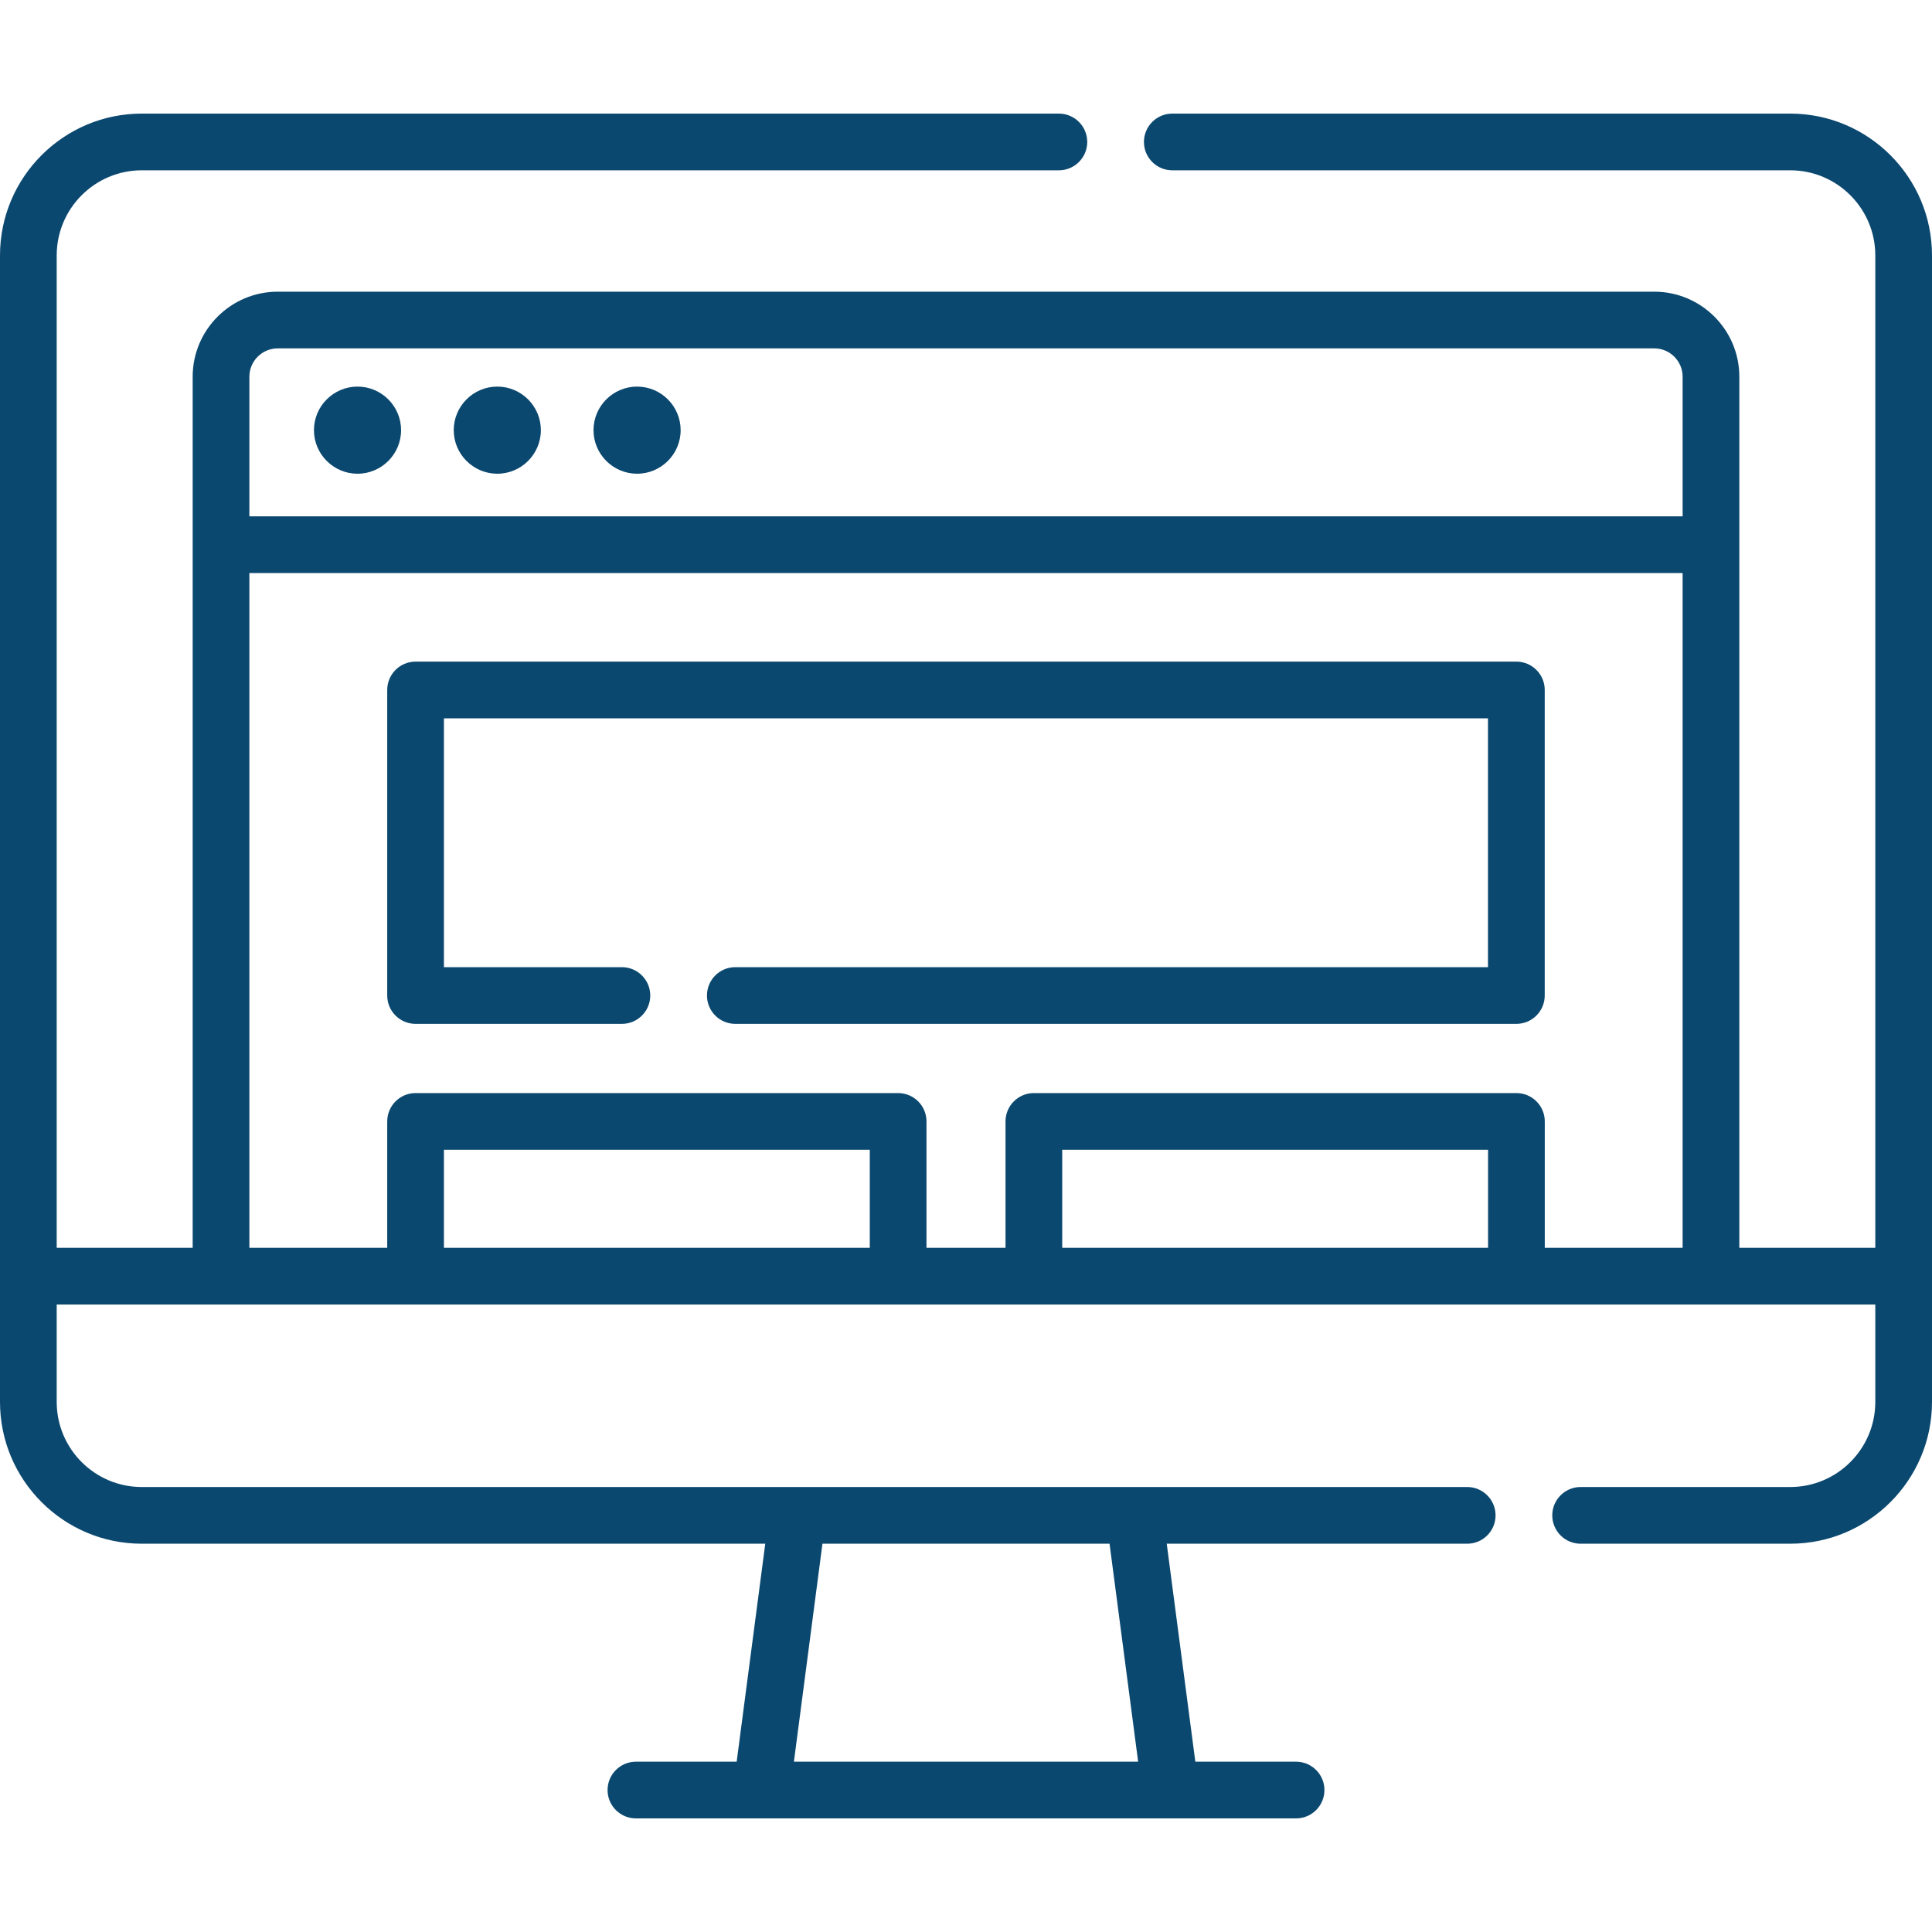
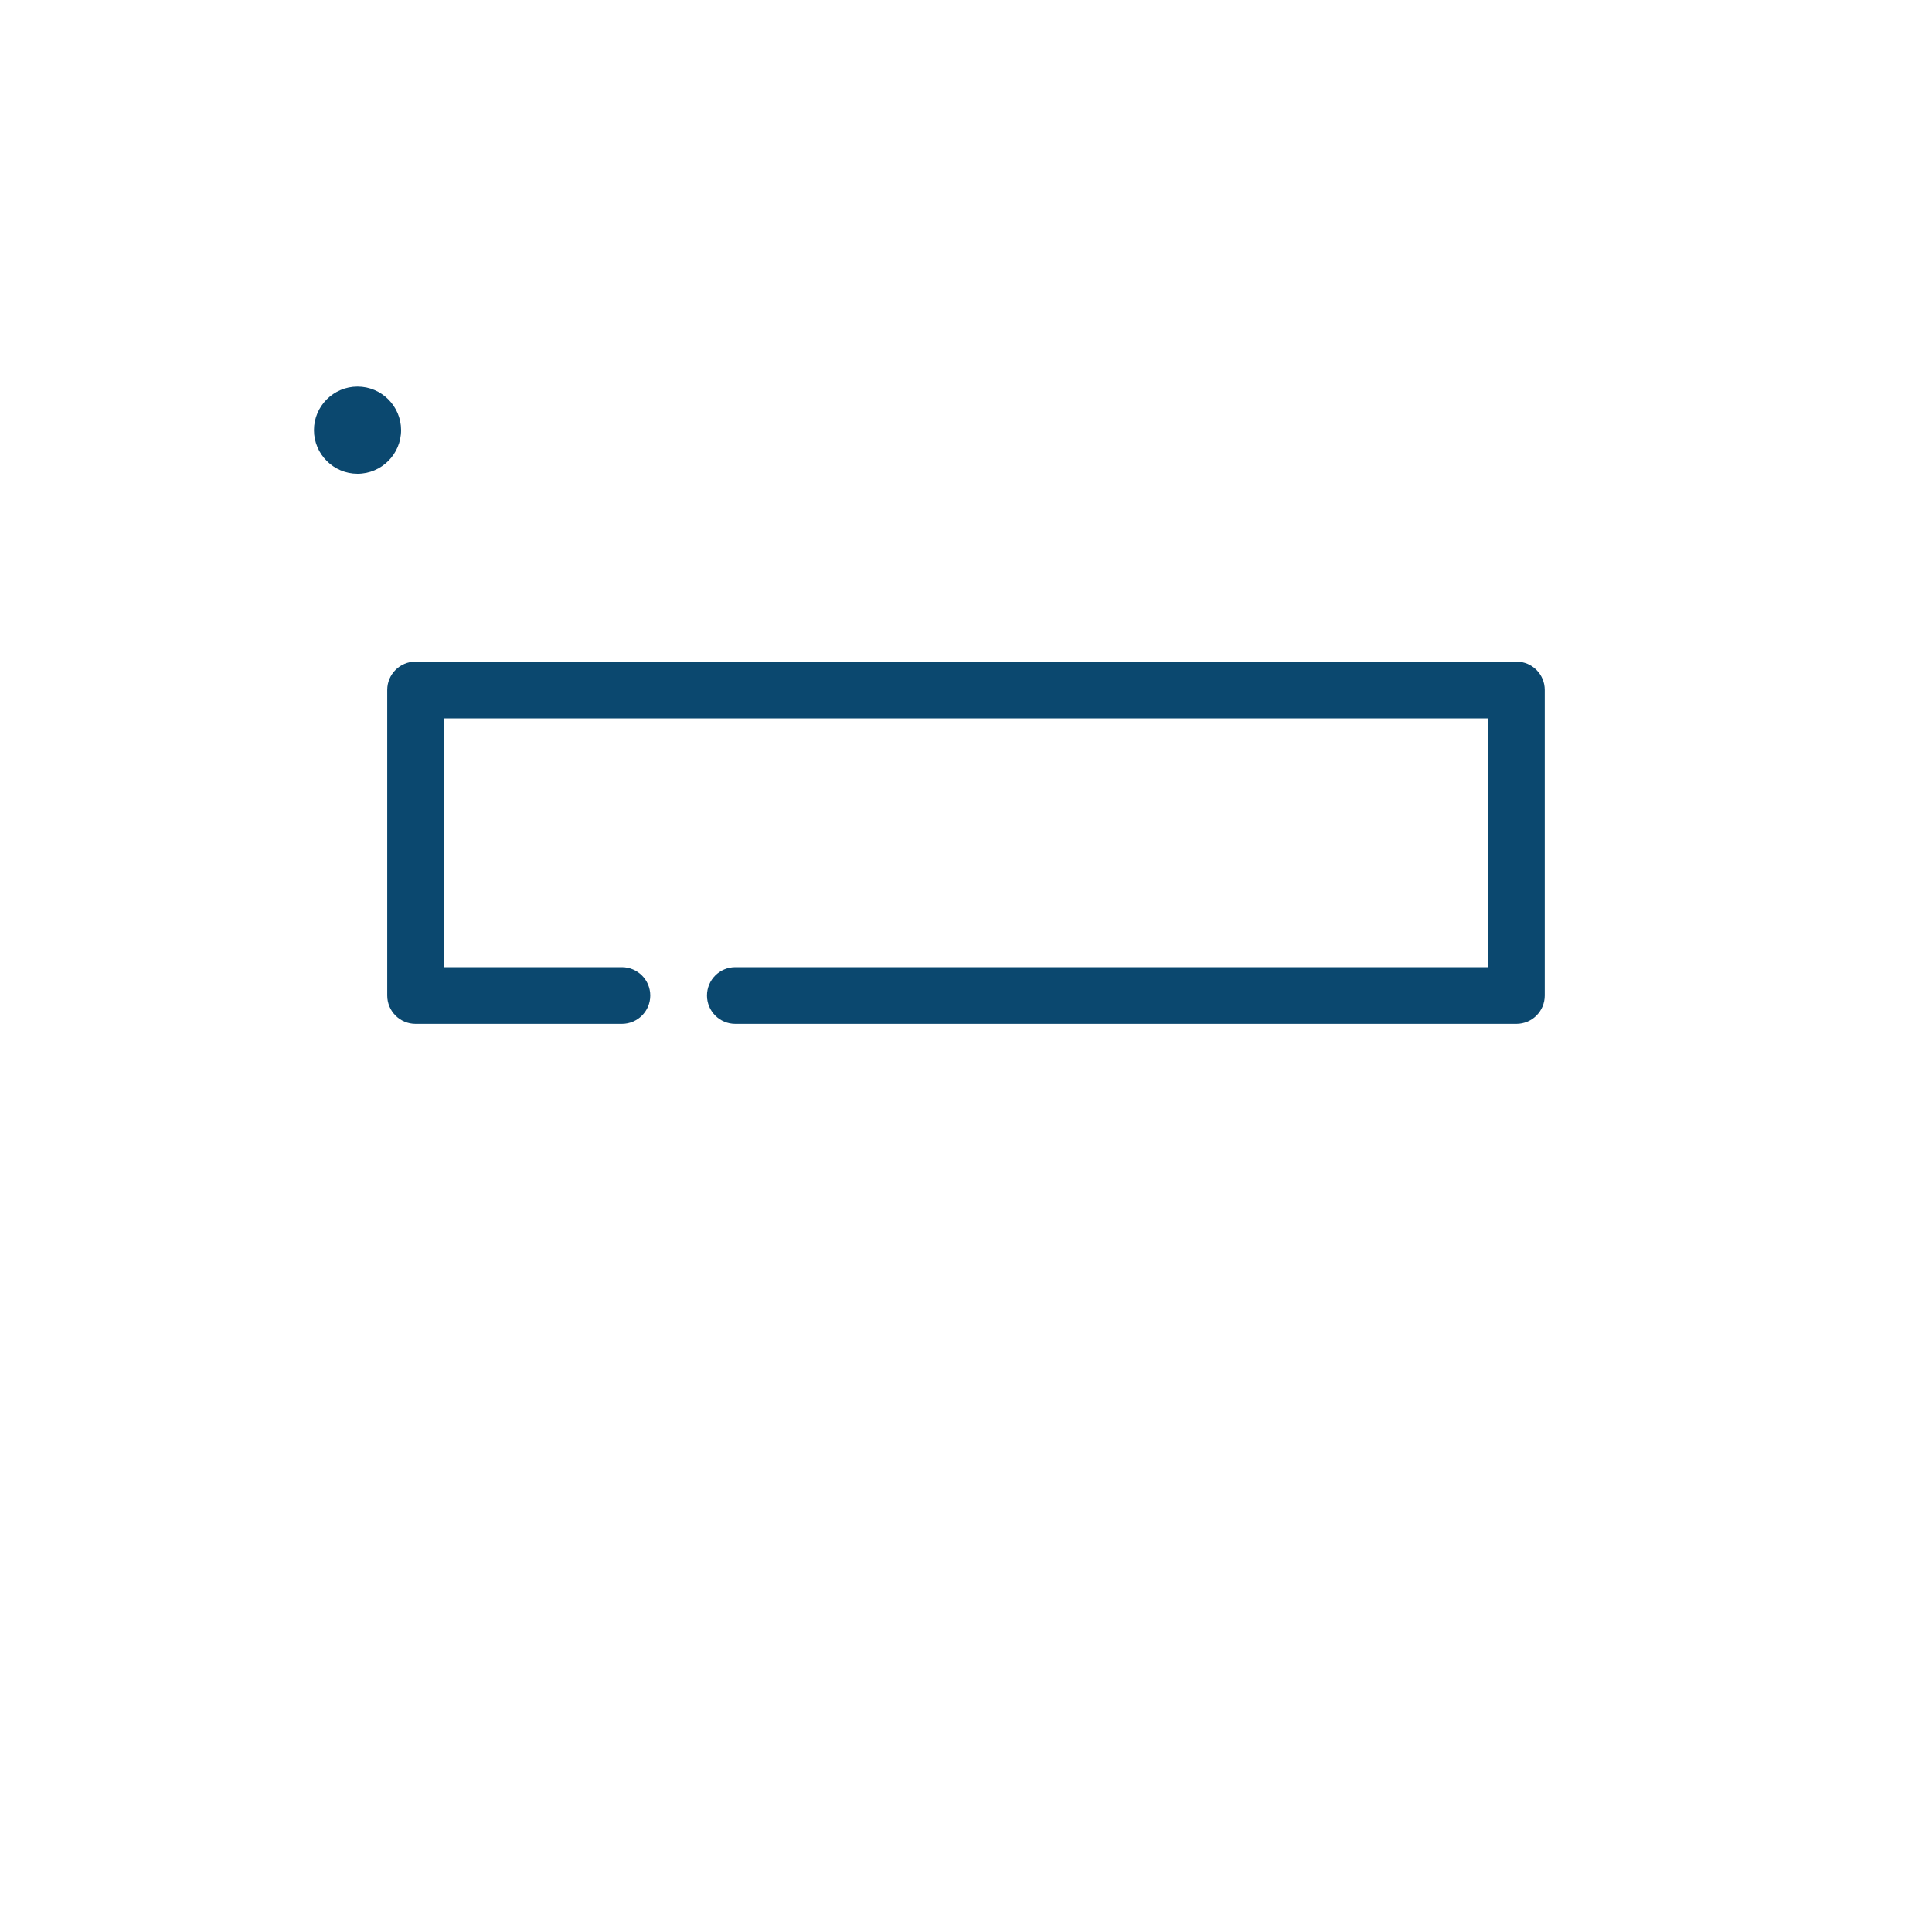
<svg xmlns="http://www.w3.org/2000/svg" width="40" height="40" viewBox="0 0 40 40" fill="none">
  <g id="Icons_products">
    <g id="Vector">
-       <path d="M37.065 2.352H24.271C23.947 2.352 23.684 2.615 23.684 2.939C23.684 3.263 23.947 3.526 24.271 3.526H37.065C38.036 3.526 38.826 4.316 38.826 5.288V25.835H36.011L36.011 7.8C36.011 6.829 35.221 6.039 34.25 6.039H5.75C4.779 6.039 3.989 6.829 3.989 7.8V25.835H1.174V5.288C1.174 4.316 1.964 3.526 2.935 3.526H21.923C22.247 3.526 22.51 3.263 22.51 2.939C22.51 2.615 22.247 2.352 21.923 2.352H2.935C1.317 2.352 0 3.669 0 5.288V29.026C0 30.644 1.317 31.961 2.935 31.961H15.844L15.252 36.474H13.166C12.842 36.474 12.579 36.737 12.579 37.061C12.579 37.385 12.842 37.648 13.166 37.648H26.834C27.158 37.648 27.421 37.385 27.421 37.061C27.421 36.737 27.158 36.474 26.834 36.474H24.748L24.156 31.961H30.377C30.701 31.961 30.964 31.698 30.964 31.374C30.964 31.05 30.701 30.787 30.377 30.787H2.935C1.964 30.787 1.174 29.997 1.174 29.026V27.009H38.826V29.026C38.826 29.997 38.036 30.787 37.065 30.787H32.725C32.401 30.787 32.138 31.05 32.138 31.374C32.138 31.698 32.401 31.961 32.725 31.961H37.065C38.683 31.961 40 30.644 40 29.026V5.288C40 3.669 38.683 2.352 37.065 2.352ZM23.564 36.474H16.437L17.028 31.961H22.972L23.564 36.474ZM5.163 7.8C5.163 7.476 5.426 7.213 5.75 7.213H34.25C34.574 7.213 34.837 7.476 34.837 7.8V10.69H5.163V7.8ZM5.163 11.864H34.837V25.835H31.983V23.218C31.983 22.894 31.72 22.631 31.396 22.631H21.405C21.081 22.631 20.818 22.894 20.818 23.218V25.835H19.182V23.218C19.182 22.894 18.919 22.631 18.595 22.631H8.604C8.28 22.631 8.017 22.894 8.017 23.218V25.835H5.163V11.864ZM30.809 25.835H21.992V23.805H30.809V25.835ZM18.008 25.835H9.191V23.805H18.008V25.835Z" fill="#0B486F" />
      <path d="M7.402 8.004C6.905 8.004 6.5 8.409 6.5 8.906C6.5 9.403 6.905 9.808 7.402 9.808C7.899 9.808 8.304 9.403 8.304 8.906C8.304 8.409 7.899 8.004 7.402 8.004Z" fill="#0B486F" />
-       <path d="M10.296 8.004C9.799 8.004 9.394 8.409 9.394 8.906C9.394 9.403 9.799 9.808 10.296 9.808C10.793 9.808 11.198 9.403 11.198 8.906C11.198 8.409 10.793 8.004 10.296 8.004Z" fill="#0B486F" />
-       <path d="M13.19 8.004C12.693 8.004 12.288 8.409 12.288 8.906C12.288 9.403 12.693 9.808 13.19 9.808C13.687 9.808 14.092 9.403 14.092 8.906C14.092 8.409 13.687 8.004 13.19 8.004Z" fill="#0B486F" />
      <path d="M8.604 21.198H12.875C13.2 21.198 13.463 20.935 13.463 20.611C13.463 20.287 13.2 20.024 12.875 20.024H9.191V14.872H30.807V20.024H15.224C14.899 20.024 14.637 20.287 14.637 20.611C14.637 20.935 14.899 21.198 15.224 21.198H31.394C31.719 21.198 31.982 20.935 31.982 20.611V14.285C31.982 13.961 31.719 13.698 31.394 13.698H8.604C8.28 13.698 8.017 13.961 8.017 14.285V20.611C8.017 20.935 8.28 21.198 8.604 21.198Z" fill="#0B486F" />
    </g>
  </g>
</svg>